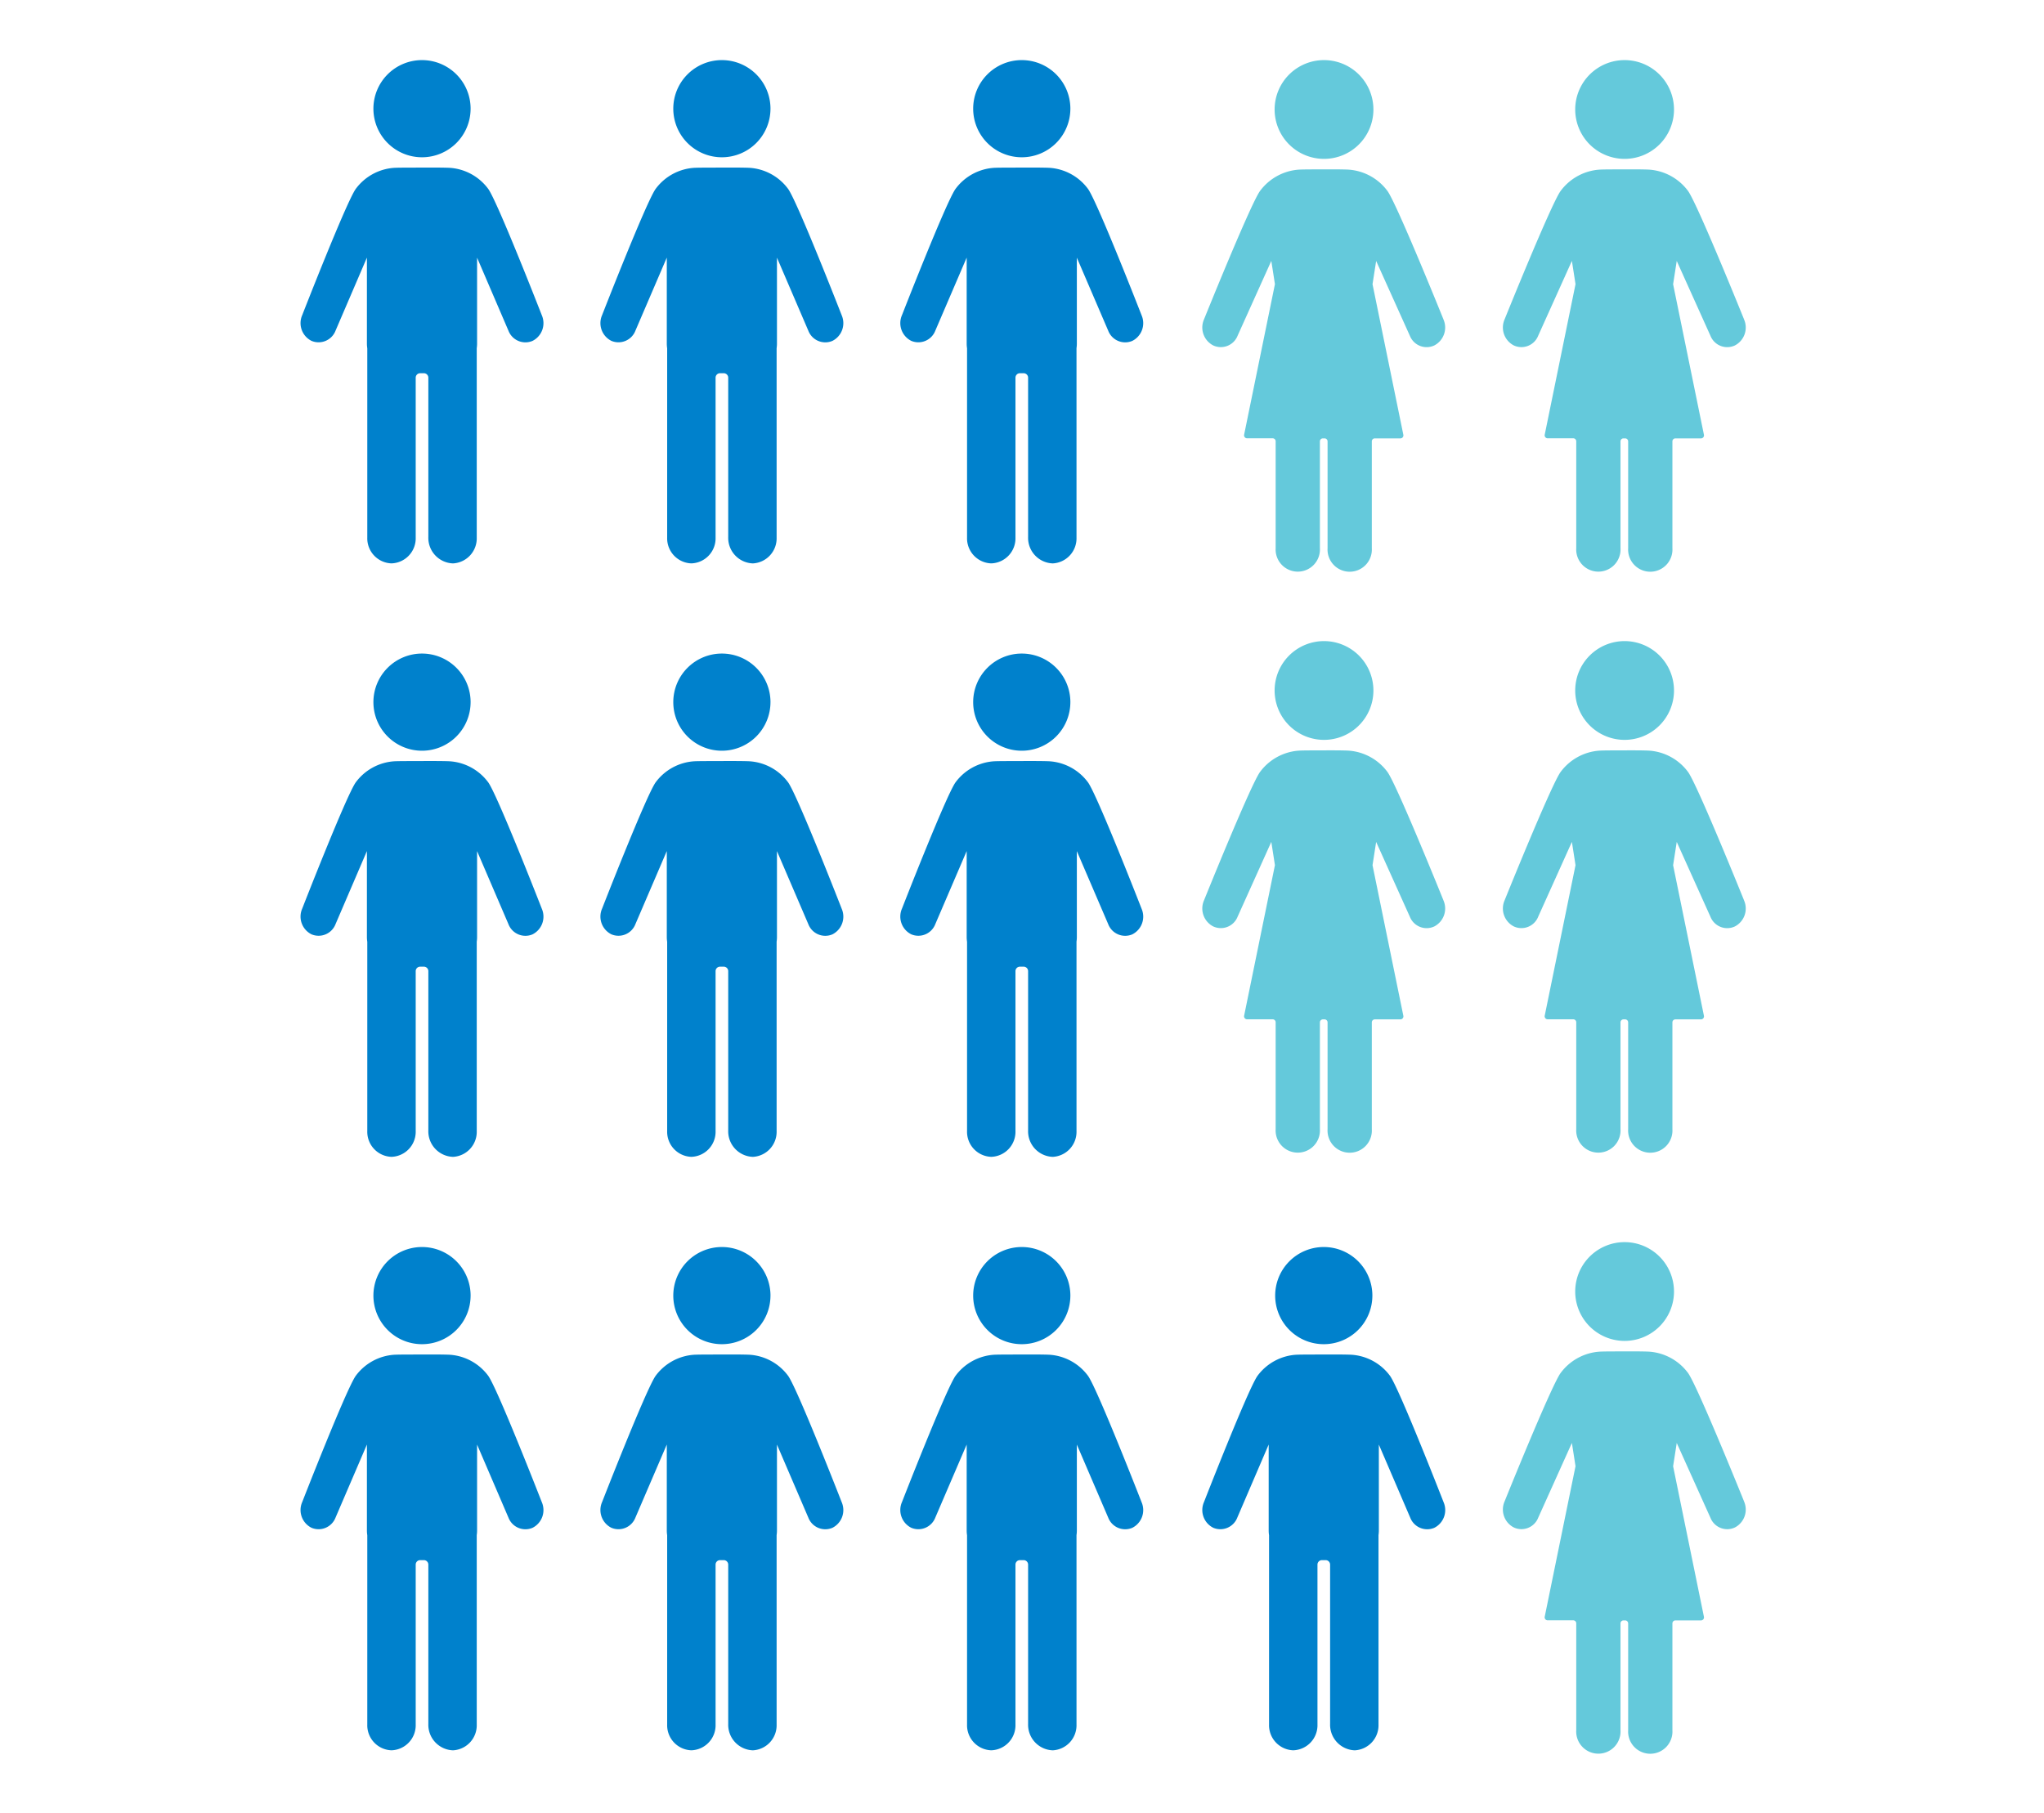
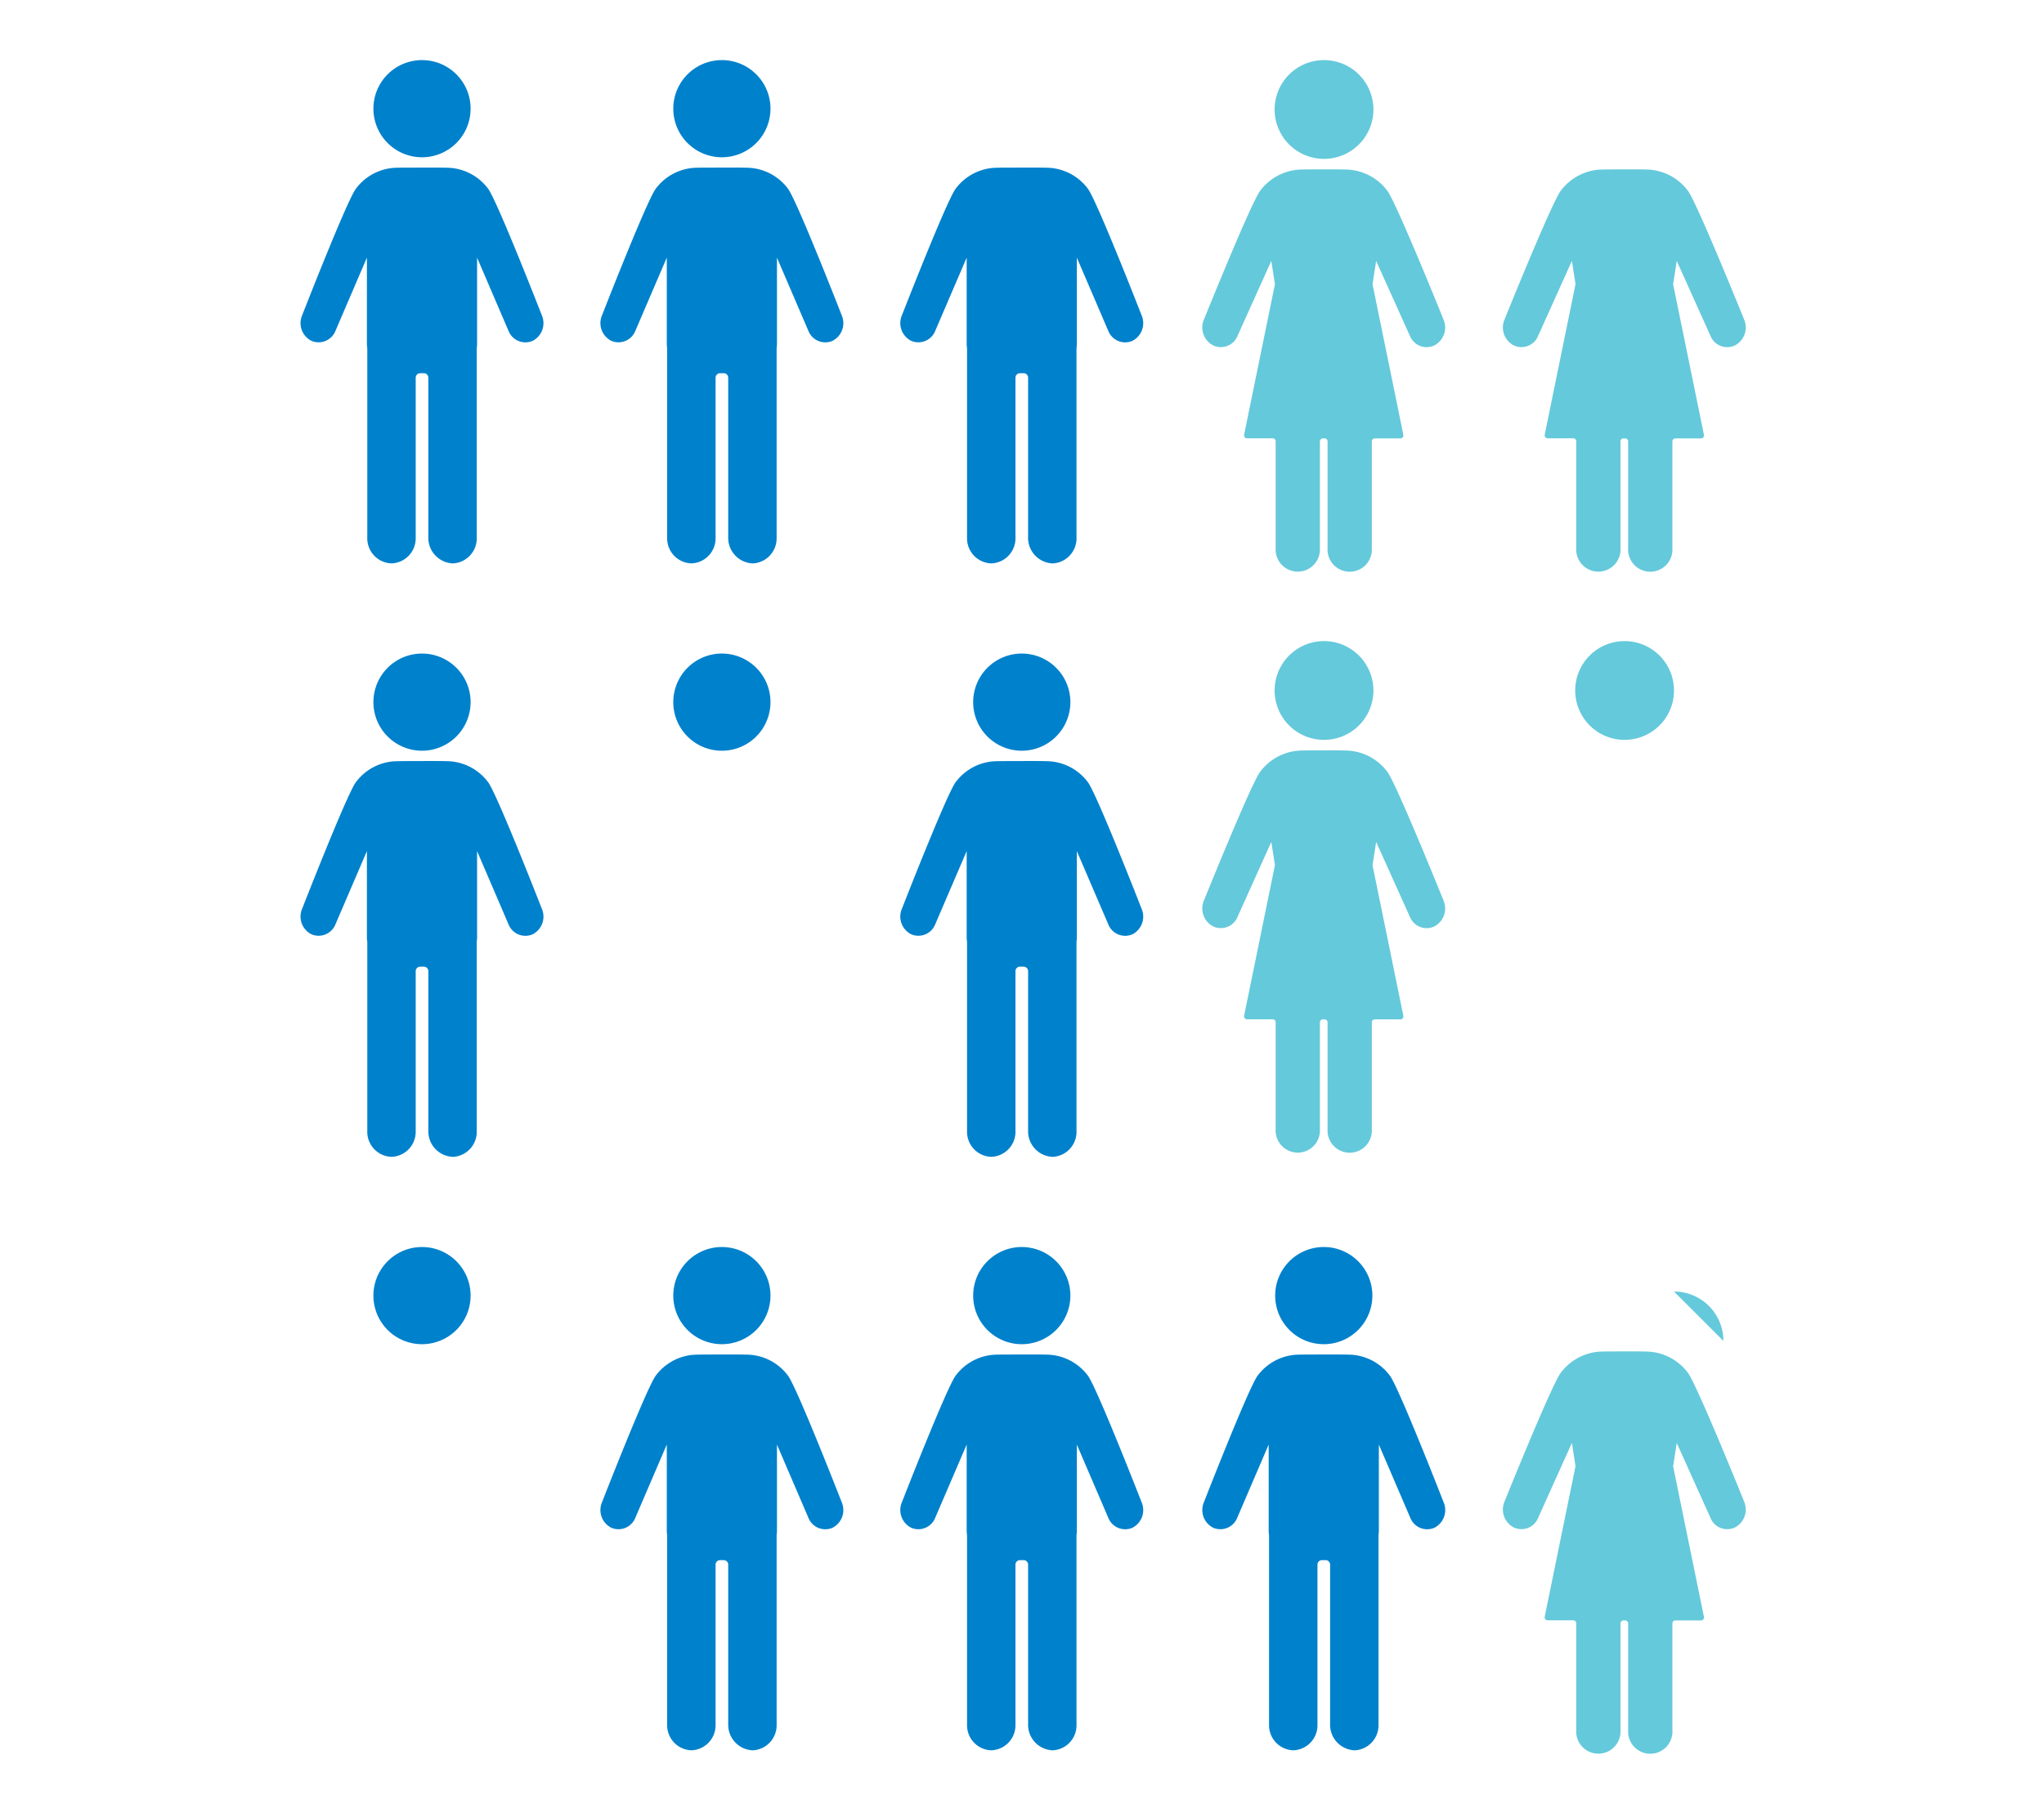
<svg xmlns="http://www.w3.org/2000/svg" width="204" height="181" viewBox="0 0 204 181">
  <defs>
    <clipPath id="clip-path">
      <rect id="長方形_6920" data-name="長方形 6920" width="204" height="181" transform="translate(-1729 -19656)" fill="#ff8484" opacity="0.408" />
    </clipPath>
  </defs>
  <g id="マスクグループ_405" data-name="マスクグループ 405" transform="translate(1729 19656)" clip-path="url(#clip-path)">
    <g id="グループ_29312" data-name="グループ 29312">
      <g id="グループ_29297" data-name="グループ 29297" transform="translate(-1609 -19531.512)">
        <path id="パス_38" data-name="パス 38" d="M57.08,4.85A4.85,4.85,0,1,1,52.231,0a4.85,4.85,0,0,1,4.85,4.85" transform="translate(-40.112)" fill="#0081cc" />
        <path id="パス_39" data-name="パス 39" d="M24.07,84.649S19.724,73.5,18.744,72.071a5.2,5.2,0,0,0-3.891-2.127c-.54-.025-1.657-.028-2.736-.023s-2.2,0-2.736.023A5.2,5.2,0,0,0,5.49,72.071C4.51,73.5.164,84.649.164,84.649a1.98,1.98,0,0,0,.928,2.572,1.815,1.815,0,0,0,2.4-1.027L6.62,78.909v8.6a3.122,3.122,0,0,0,.037.456v18.9a2.5,2.5,0,0,0,2.416,2.568,2.5,2.5,0,0,0,2.416-2.568V90.909a.447.447,0,0,1,.433-.46h.395a.447.447,0,0,1,.433.46V106.8a2.55,2.55,0,0,0,2.462,2.635,2.5,2.5,0,0,0,2.369-2.568V87.952a3.123,3.123,0,0,0,.034-.438v-8.6l3.128,7.285a1.815,1.815,0,0,0,2.4,1.027,1.98,1.98,0,0,0,.928-2.572" transform="translate(0 -59.192)" fill="#0081cc" />
      </g>
      <g id="グループ_29298" data-name="グループ 29298" transform="translate(-1639.141 -19531.512)">
        <path id="パス_38-2" data-name="パス 38" d="M57.08,4.85A4.85,4.85,0,1,1,52.231,0a4.85,4.85,0,0,1,4.85,4.85" transform="translate(-40.112)" fill="#0081cc" />
        <path id="パス_39-2" data-name="パス 39" d="M24.07,84.649S19.724,73.5,18.744,72.071a5.2,5.2,0,0,0-3.891-2.127c-.54-.025-1.657-.028-2.736-.023s-2.2,0-2.736.023A5.2,5.2,0,0,0,5.49,72.071C4.51,73.5.164,84.649.164,84.649a1.98,1.98,0,0,0,.928,2.572,1.815,1.815,0,0,0,2.4-1.027L6.62,78.909v8.6a3.122,3.122,0,0,0,.037.456v18.9a2.5,2.5,0,0,0,2.416,2.568,2.5,2.5,0,0,0,2.416-2.568V90.909a.447.447,0,0,1,.433-.46h.395a.447.447,0,0,1,.433.46V106.8a2.55,2.55,0,0,0,2.462,2.635,2.5,2.5,0,0,0,2.369-2.568V87.952a3.123,3.123,0,0,0,.034-.438v-8.6l3.128,7.285a1.815,1.815,0,0,0,2.4,1.027,1.98,1.98,0,0,0,.928-2.572" transform="translate(0 -59.192)" fill="#0081cc" />
      </g>
      <g id="グループ_29299" data-name="グループ 29299" transform="translate(-1669.071 -19531.512)">
        <path id="パス_38-3" data-name="パス 38" d="M57.08,4.85A4.85,4.85,0,1,1,52.231,0a4.85,4.85,0,0,1,4.85,4.85" transform="translate(-40.112)" fill="#0081cc" />
        <path id="パス_39-3" data-name="パス 39" d="M24.07,84.649S19.724,73.5,18.744,72.071a5.2,5.2,0,0,0-3.891-2.127c-.54-.025-1.657-.028-2.736-.023s-2.2,0-2.736.023A5.2,5.2,0,0,0,5.49,72.071C4.51,73.5.164,84.649.164,84.649a1.98,1.98,0,0,0,.928,2.572,1.815,1.815,0,0,0,2.4-1.027L6.62,78.909v8.6a3.122,3.122,0,0,0,.037.456v18.9a2.5,2.5,0,0,0,2.416,2.568,2.5,2.5,0,0,0,2.416-2.568V90.909a.447.447,0,0,1,.433-.46h.395a.447.447,0,0,1,.433.46V106.8a2.55,2.55,0,0,0,2.462,2.635,2.5,2.5,0,0,0,2.369-2.568V87.952a3.123,3.123,0,0,0,.034-.438v-8.6l3.128,7.285a1.815,1.815,0,0,0,2.4,1.027,1.98,1.98,0,0,0,.928-2.572" transform="translate(0 -59.192)" fill="#0081cc" />
      </g>
      <g id="グループ_29300" data-name="グループ 29300" transform="translate(-1699 -19531.512)">
        <path id="パス_38-4" data-name="パス 38" d="M57.08,4.85A4.85,4.85,0,1,1,52.231,0a4.85,4.85,0,0,1,4.85,4.85" transform="translate(-40.112)" fill="#0081cc" />
-         <path id="パス_39-4" data-name="パス 39" d="M24.07,84.649S19.724,73.5,18.744,72.071a5.2,5.2,0,0,0-3.891-2.127c-.54-.025-1.657-.028-2.736-.023s-2.2,0-2.736.023A5.2,5.2,0,0,0,5.49,72.071C4.51,73.5.164,84.649.164,84.649a1.98,1.98,0,0,0,.928,2.572,1.815,1.815,0,0,0,2.4-1.027L6.62,78.909v8.6a3.122,3.122,0,0,0,.037.456v18.9a2.5,2.5,0,0,0,2.416,2.568,2.5,2.5,0,0,0,2.416-2.568V90.909a.447.447,0,0,1,.433-.46h.395a.447.447,0,0,1,.433.46V106.8a2.55,2.55,0,0,0,2.462,2.635,2.5,2.5,0,0,0,2.369-2.568V87.952a3.123,3.123,0,0,0,.034-.438v-8.6l3.128,7.285a1.815,1.815,0,0,0,2.4,1.027,1.98,1.98,0,0,0,.928-2.572" transform="translate(0 -59.192)" fill="#0081cc" />
      </g>
      <g id="グループ_29301" data-name="グループ 29301" transform="translate(-1639.141 -19590.756)">
        <path id="パス_38-5" data-name="パス 38" d="M57.08,4.85A4.85,4.85,0,1,1,52.231,0a4.85,4.85,0,0,1,4.85,4.85" transform="translate(-40.112)" fill="#0081cc" />
        <path id="パス_39-5" data-name="パス 39" d="M24.07,84.649S19.724,73.5,18.744,72.071a5.2,5.2,0,0,0-3.891-2.127c-.54-.025-1.657-.028-2.736-.023s-2.2,0-2.736.023A5.2,5.2,0,0,0,5.49,72.071C4.51,73.5.164,84.649.164,84.649a1.98,1.98,0,0,0,.928,2.572,1.815,1.815,0,0,0,2.4-1.027L6.62,78.909v8.6a3.122,3.122,0,0,0,.037.456v18.9a2.5,2.5,0,0,0,2.416,2.568,2.5,2.5,0,0,0,2.416-2.568V90.909a.447.447,0,0,1,.433-.46h.395a.447.447,0,0,1,.433.46V106.8a2.55,2.55,0,0,0,2.462,2.635,2.5,2.5,0,0,0,2.369-2.568V87.952a3.123,3.123,0,0,0,.034-.438v-8.6l3.128,7.285a1.815,1.815,0,0,0,2.4,1.027,1.98,1.98,0,0,0,.928-2.572" transform="translate(0 -59.192)" fill="#0081cc" />
      </g>
      <g id="グループ_29302" data-name="グループ 29302" transform="translate(-1669.071 -19590.756)">
        <path id="パス_38-6" data-name="パス 38" d="M57.08,4.85A4.85,4.85,0,1,1,52.231,0a4.85,4.85,0,0,1,4.85,4.85" transform="translate(-40.112)" fill="#0081cc" />
-         <path id="パス_39-6" data-name="パス 39" d="M24.07,84.649S19.724,73.5,18.744,72.071a5.2,5.2,0,0,0-3.891-2.127c-.54-.025-1.657-.028-2.736-.023s-2.2,0-2.736.023A5.2,5.2,0,0,0,5.49,72.071C4.51,73.5.164,84.649.164,84.649a1.98,1.98,0,0,0,.928,2.572,1.815,1.815,0,0,0,2.4-1.027L6.62,78.909v8.6a3.122,3.122,0,0,0,.037.456v18.9a2.5,2.5,0,0,0,2.416,2.568,2.5,2.5,0,0,0,2.416-2.568V90.909a.447.447,0,0,1,.433-.46h.395a.447.447,0,0,1,.433.46V106.8a2.55,2.55,0,0,0,2.462,2.635,2.5,2.5,0,0,0,2.369-2.568V87.952a3.123,3.123,0,0,0,.034-.438v-8.6l3.128,7.285a1.815,1.815,0,0,0,2.4,1.027,1.98,1.98,0,0,0,.928-2.572" transform="translate(0 -59.192)" fill="#0081cc" />
      </g>
      <g id="グループ_29303" data-name="グループ 29303" transform="translate(-1699 -19590.756)">
        <path id="パス_38-7" data-name="パス 38" d="M57.08,4.85A4.85,4.85,0,1,1,52.231,0a4.85,4.85,0,0,1,4.85,4.85" transform="translate(-40.112)" fill="#0081cc" />
        <path id="パス_39-7" data-name="パス 39" d="M24.07,84.649S19.724,73.5,18.744,72.071a5.2,5.2,0,0,0-3.891-2.127c-.54-.025-1.657-.028-2.736-.023s-2.2,0-2.736.023A5.2,5.2,0,0,0,5.49,72.071C4.51,73.5.164,84.649.164,84.649a1.98,1.98,0,0,0,.928,2.572,1.815,1.815,0,0,0,2.4-1.027L6.62,78.909v8.6a3.122,3.122,0,0,0,.037.456v18.9a2.5,2.5,0,0,0,2.416,2.568,2.5,2.5,0,0,0,2.416-2.568V90.909a.447.447,0,0,1,.433-.46h.395a.447.447,0,0,1,.433.46V106.8a2.55,2.55,0,0,0,2.462,2.635,2.5,2.5,0,0,0,2.369-2.568V87.952a3.123,3.123,0,0,0,.034-.438v-8.6l3.128,7.285a1.815,1.815,0,0,0,2.4,1.027,1.98,1.98,0,0,0,.928-2.572" transform="translate(0 -59.192)" fill="#0081cc" />
      </g>
      <g id="グループ_29304" data-name="グループ 29304" transform="translate(-1639.141 -19650)">
-         <path id="パス_38-8" data-name="パス 38" d="M57.08,4.85A4.85,4.85,0,1,1,52.231,0a4.85,4.85,0,0,1,4.85,4.85" transform="translate(-40.112)" fill="#0081cc" />
        <path id="パス_39-8" data-name="パス 39" d="M24.07,84.649S19.724,73.5,18.744,72.071a5.2,5.2,0,0,0-3.891-2.127c-.54-.025-1.657-.028-2.736-.023s-2.2,0-2.736.023A5.2,5.2,0,0,0,5.49,72.071C4.51,73.5.164,84.649.164,84.649a1.98,1.98,0,0,0,.928,2.572,1.815,1.815,0,0,0,2.4-1.027L6.62,78.909v8.6a3.122,3.122,0,0,0,.037.456v18.9a2.5,2.5,0,0,0,2.416,2.568,2.5,2.5,0,0,0,2.416-2.568V90.909a.447.447,0,0,1,.433-.46h.395a.447.447,0,0,1,.433.46V106.8a2.55,2.55,0,0,0,2.462,2.635,2.5,2.5,0,0,0,2.369-2.568V87.952a3.123,3.123,0,0,0,.034-.438v-8.6l3.128,7.285a1.815,1.815,0,0,0,2.4,1.027,1.98,1.98,0,0,0,.928-2.572" transform="translate(0 -59.192)" fill="#0081cc" />
      </g>
      <g id="グループ_29305" data-name="グループ 29305" transform="translate(-1669.071 -19650)">
        <path id="パス_38-9" data-name="パス 38" d="M57.08,4.85A4.85,4.85,0,1,1,52.231,0a4.85,4.85,0,0,1,4.85,4.85" transform="translate(-40.112)" fill="#0081cc" />
        <path id="パス_39-9" data-name="パス 39" d="M24.07,84.649S19.724,73.5,18.744,72.071a5.2,5.2,0,0,0-3.891-2.127c-.54-.025-1.657-.028-2.736-.023s-2.2,0-2.736.023A5.2,5.2,0,0,0,5.49,72.071C4.51,73.5.164,84.649.164,84.649a1.98,1.98,0,0,0,.928,2.572,1.815,1.815,0,0,0,2.4-1.027L6.62,78.909v8.6a3.122,3.122,0,0,0,.037.456v18.9a2.5,2.5,0,0,0,2.416,2.568,2.5,2.5,0,0,0,2.416-2.568V90.909a.447.447,0,0,1,.433-.46h.395a.447.447,0,0,1,.433.46V106.8a2.55,2.55,0,0,0,2.462,2.635,2.5,2.5,0,0,0,2.369-2.568V87.952a3.123,3.123,0,0,0,.034-.438v-8.6l3.128,7.285a1.815,1.815,0,0,0,2.4,1.027,1.98,1.98,0,0,0,.928-2.572" transform="translate(0 -59.192)" fill="#0081cc" />
      </g>
      <g id="グループ_29306" data-name="グループ 29306" transform="translate(-1699 -19650)">
        <path id="パス_38-10" data-name="パス 38" d="M57.08,4.85A4.85,4.85,0,1,1,52.231,0a4.85,4.85,0,0,1,4.85,4.85" transform="translate(-40.112)" fill="#0081cc" />
        <path id="パス_39-10" data-name="パス 39" d="M24.07,84.649S19.724,73.5,18.744,72.071a5.2,5.2,0,0,0-3.891-2.127c-.54-.025-1.657-.028-2.736-.023s-2.2,0-2.736.023A5.2,5.2,0,0,0,5.49,72.071C4.51,73.5.164,84.649.164,84.649a1.98,1.98,0,0,0,.928,2.572,1.815,1.815,0,0,0,2.4-1.027L6.62,78.909v8.6a3.122,3.122,0,0,0,.037.456v18.9a2.5,2.5,0,0,0,2.416,2.568,2.5,2.5,0,0,0,2.416-2.568V90.909a.447.447,0,0,1,.433-.46h.395a.447.447,0,0,1,.433.46V106.8a2.55,2.55,0,0,0,2.462,2.635,2.5,2.5,0,0,0,2.369-2.568V87.952a3.123,3.123,0,0,0,.034-.438v-8.6l3.128,7.285a1.815,1.815,0,0,0,2.4,1.027,1.98,1.98,0,0,0,.928-2.572" transform="translate(0 -59.192)" fill="#0081cc" />
      </g>
      <g id="グループ_29307" data-name="グループ 29307" transform="translate(-1579 -19650)">
-         <path id="パス_40" data-name="パス 40" d="M240.288,4.93A4.93,4.93,0,1,1,235.357,0a4.93,4.93,0,0,1,4.93,4.93" transform="translate(-223.215 0)" fill="#64c9db" />
        <path id="パス_41" data-name="パス 41" d="M208.252,84.894s-4.573-11.338-5.568-12.787a5.276,5.276,0,0,0-3.952-2.162c-.517-.024-1.4-.028-2.428-.024s-1.911,0-2.428.024a5.276,5.276,0,0,0-3.952,2.162c-1,1.449-5.569,12.787-5.569,12.787a2.016,2.016,0,0,0,.911,2.6,1.8,1.8,0,0,0,2.443-.97l3.362-7.465.362,2.323L188.36,96.4a.3.3,0,0,0,.279.369h2.58a.3.3,0,0,1,.286.3v10.666a2.212,2.212,0,1,0,4.416,0V97.077a.3.3,0,0,1,.286-.3h.193a.3.3,0,0,1,.286.3v10.666a2.212,2.212,0,1,0,4.416,0V97.077a.3.3,0,0,1,.286-.3h2.58a.3.3,0,0,0,.279-.369l-3.074-15.022.362-2.323,3.362,7.465a1.8,1.8,0,0,0,2.443.97,2.016,2.016,0,0,0,.911-2.6" transform="translate(-184.189 -59.014)" fill="#64c9db" />
      </g>
      <g id="グループ_29308" data-name="グループ 29308" transform="translate(-1579 -19592)">
        <path id="パス_40-2" data-name="パス 40" d="M240.288,4.93A4.93,4.93,0,1,1,235.357,0a4.93,4.93,0,0,1,4.93,4.93" transform="translate(-223.215 0)" fill="#64c9db" />
-         <path id="パス_41-2" data-name="パス 41" d="M208.252,84.894s-4.573-11.338-5.568-12.787a5.276,5.276,0,0,0-3.952-2.162c-.517-.024-1.4-.028-2.428-.024s-1.911,0-2.428.024a5.276,5.276,0,0,0-3.952,2.162c-1,1.449-5.569,12.787-5.569,12.787a2.016,2.016,0,0,0,.911,2.6,1.8,1.8,0,0,0,2.443-.97l3.362-7.465.362,2.323L188.36,96.4a.3.3,0,0,0,.279.369h2.58a.3.3,0,0,1,.286.3v10.666a2.212,2.212,0,1,0,4.416,0V97.077a.3.3,0,0,1,.286-.3h.193a.3.3,0,0,1,.286.3v10.666a2.212,2.212,0,1,0,4.416,0V97.077a.3.3,0,0,1,.286-.3h2.58a.3.3,0,0,0,.279-.369l-3.074-15.022.362-2.323,3.362,7.465a1.8,1.8,0,0,0,2.443.97,2.016,2.016,0,0,0,.911-2.6" transform="translate(-184.189 -59.014)" fill="#64c9db" />
      </g>
      <g id="グループ_29309" data-name="グループ 29309" transform="translate(-1579 -19532)">
-         <path id="パス_40-3" data-name="パス 40" d="M240.288,4.93A4.93,4.93,0,1,1,235.357,0a4.93,4.93,0,0,1,4.93,4.93" transform="translate(-223.215 0)" fill="#64c9db" />
+         <path id="パス_40-3" data-name="パス 40" d="M240.288,4.93a4.93,4.93,0,0,1,4.93,4.93" transform="translate(-223.215 0)" fill="#64c9db" />
        <path id="パス_41-3" data-name="パス 41" d="M208.252,84.894s-4.573-11.338-5.568-12.787a5.276,5.276,0,0,0-3.952-2.162c-.517-.024-1.4-.028-2.428-.024s-1.911,0-2.428.024a5.276,5.276,0,0,0-3.952,2.162c-1,1.449-5.569,12.787-5.569,12.787a2.016,2.016,0,0,0,.911,2.6,1.8,1.8,0,0,0,2.443-.97l3.362-7.465.362,2.323L188.36,96.4a.3.3,0,0,0,.279.369h2.58a.3.3,0,0,1,.286.3v10.666a2.212,2.212,0,1,0,4.416,0V97.077a.3.3,0,0,1,.286-.3h.193a.3.3,0,0,1,.286.3v10.666a2.212,2.212,0,1,0,4.416,0V97.077a.3.3,0,0,1,.286-.3h2.58a.3.3,0,0,0,.279-.369l-3.074-15.022.362-2.323,3.362,7.465a1.8,1.8,0,0,0,2.443.97,2.016,2.016,0,0,0,.911-2.6" transform="translate(-184.189 -59.014)" fill="#64c9db" />
      </g>
      <g id="グループ_29310" data-name="グループ 29310" transform="translate(-1609 -19650)">
        <path id="パス_40-4" data-name="パス 40" d="M240.288,4.93A4.93,4.93,0,1,1,235.357,0a4.93,4.93,0,0,1,4.93,4.93" transform="translate(-223.215 0)" fill="#64c9db" />
        <path id="パス_41-4" data-name="パス 41" d="M208.252,84.894s-4.573-11.338-5.568-12.787a5.276,5.276,0,0,0-3.952-2.162c-.517-.024-1.4-.028-2.428-.024s-1.911,0-2.428.024a5.276,5.276,0,0,0-3.952,2.162c-1,1.449-5.569,12.787-5.569,12.787a2.016,2.016,0,0,0,.911,2.6,1.8,1.8,0,0,0,2.443-.97l3.362-7.465.362,2.323L188.36,96.4a.3.3,0,0,0,.279.369h2.58a.3.3,0,0,1,.286.3v10.666a2.212,2.212,0,1,0,4.416,0V97.077a.3.3,0,0,1,.286-.3h.193a.3.3,0,0,1,.286.3v10.666a2.212,2.212,0,1,0,4.416,0V97.077a.3.3,0,0,1,.286-.3h2.58a.3.3,0,0,0,.279-.369l-3.074-15.022.362-2.323,3.362,7.465a1.8,1.8,0,0,0,2.443.97,2.016,2.016,0,0,0,.911-2.6" transform="translate(-184.189 -59.014)" fill="#64c9db" />
      </g>
      <g id="グループ_29311" data-name="グループ 29311" transform="translate(-1609 -19592)">
        <path id="パス_40-5" data-name="パス 40" d="M240.288,4.93A4.93,4.93,0,1,1,235.357,0a4.93,4.93,0,0,1,4.93,4.93" transform="translate(-223.215 0)" fill="#64c9db" />
        <path id="パス_41-5" data-name="パス 41" d="M208.252,84.894s-4.573-11.338-5.568-12.787a5.276,5.276,0,0,0-3.952-2.162c-.517-.024-1.4-.028-2.428-.024s-1.911,0-2.428.024a5.276,5.276,0,0,0-3.952,2.162c-1,1.449-5.569,12.787-5.569,12.787a2.016,2.016,0,0,0,.911,2.6,1.8,1.8,0,0,0,2.443-.97l3.362-7.465.362,2.323L188.36,96.4a.3.3,0,0,0,.279.369h2.58a.3.3,0,0,1,.286.3v10.666a2.212,2.212,0,1,0,4.416,0V97.077a.3.3,0,0,1,.286-.3h.193a.3.3,0,0,1,.286.3v10.666a2.212,2.212,0,1,0,4.416,0V97.077a.3.3,0,0,1,.286-.3h2.58a.3.3,0,0,0,.279-.369l-3.074-15.022.362-2.323,3.362,7.465a1.8,1.8,0,0,0,2.443.97,2.016,2.016,0,0,0,.911-2.6" transform="translate(-184.189 -59.014)" fill="#64c9db" />
      </g>
    </g>
  </g>
</svg>